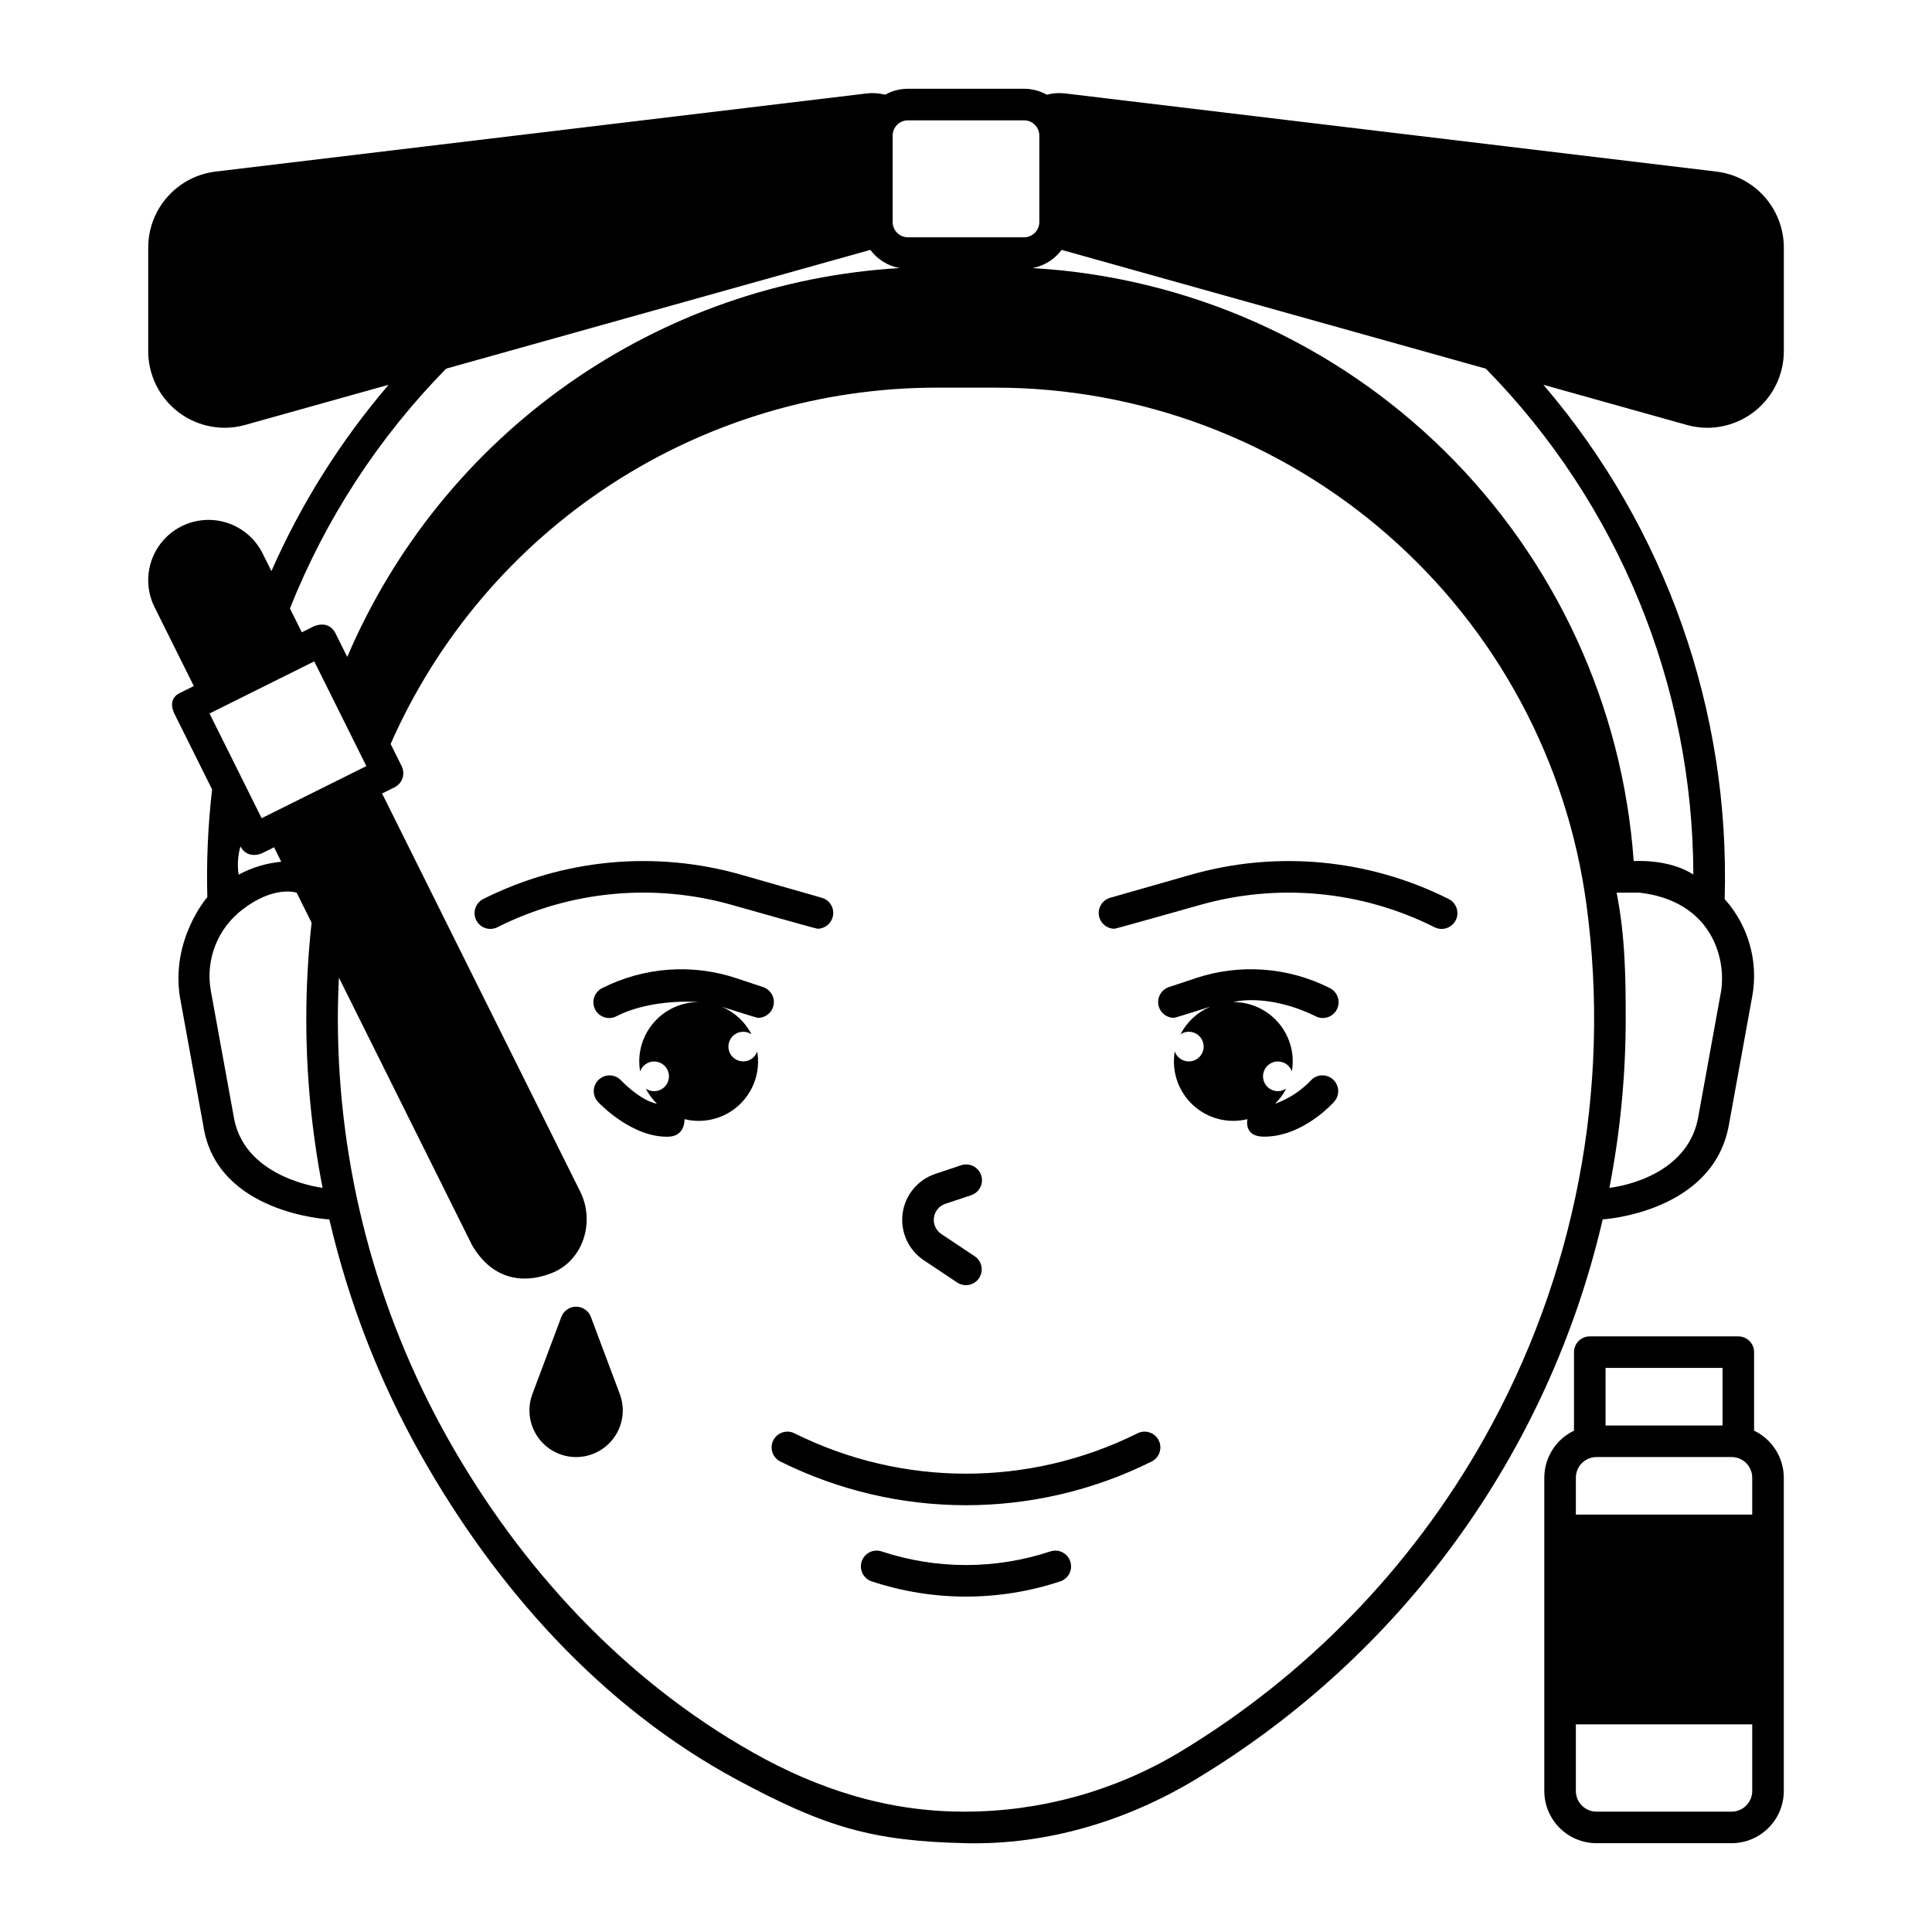
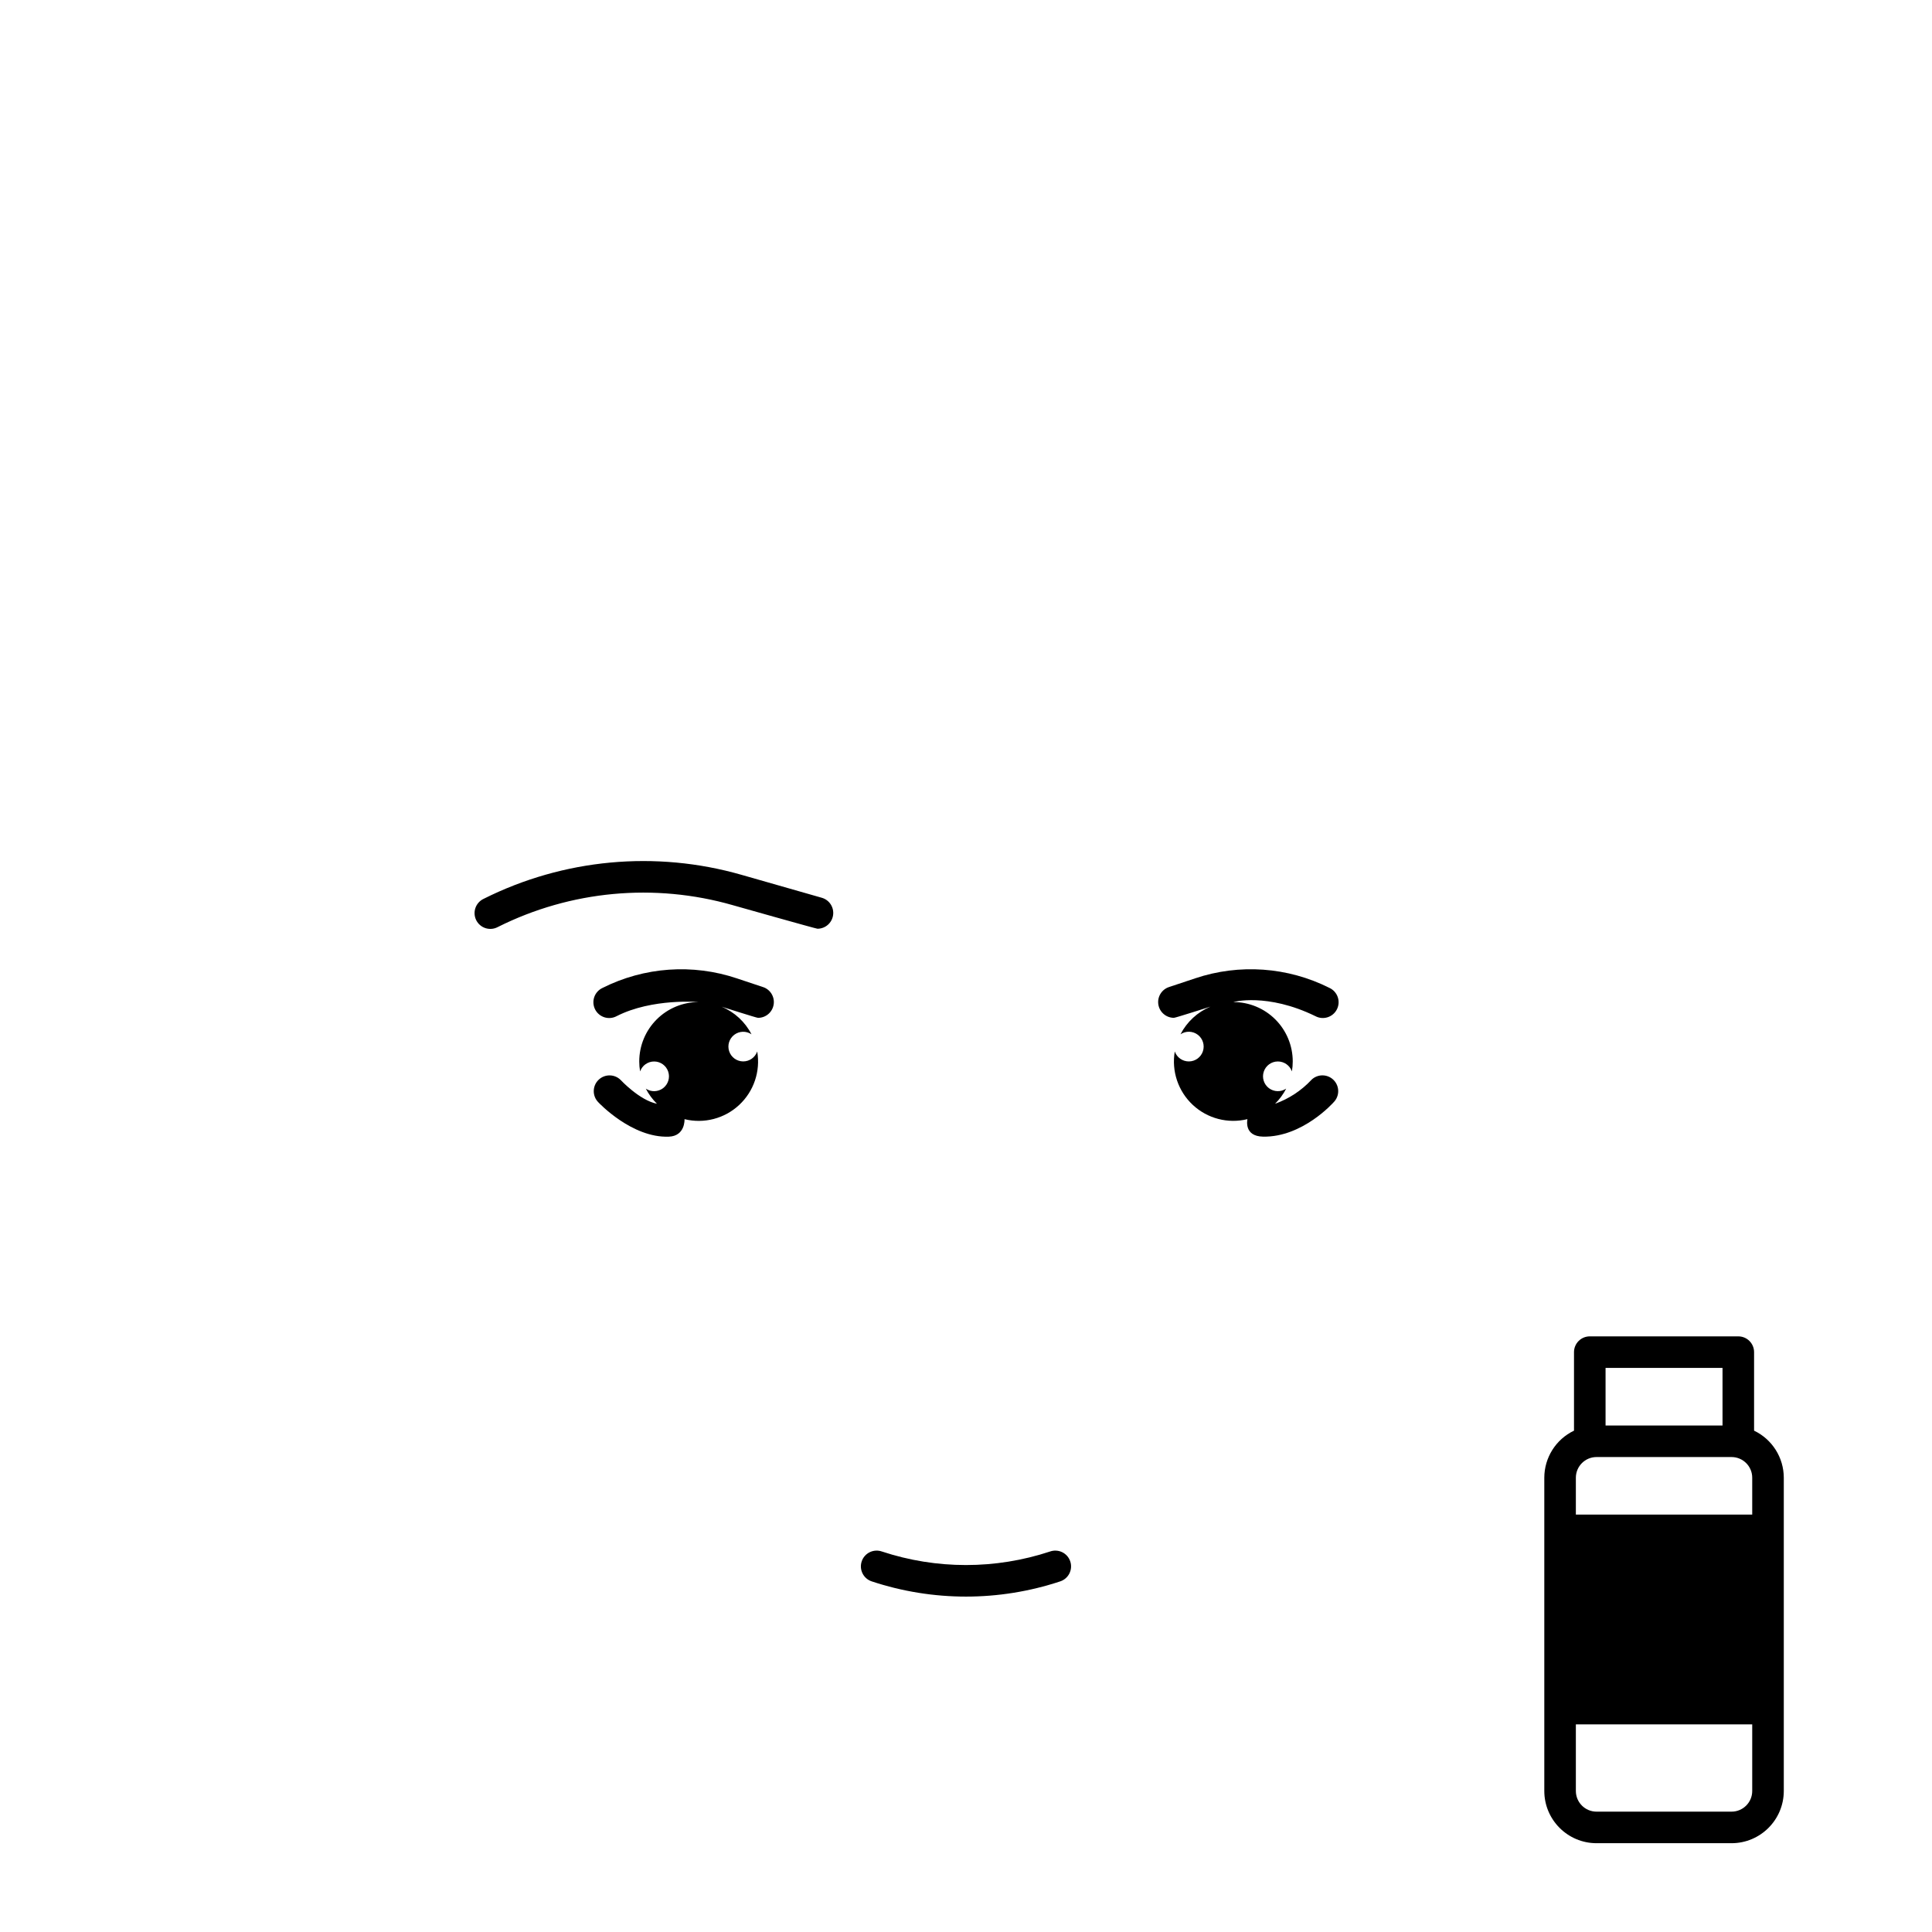
<svg xmlns="http://www.w3.org/2000/svg" fill="#000000" width="800px" height="800px" version="1.1" viewBox="144 144 512 512">
  <g>
-     <path d="m527.82 382.2c-21.184-10.613-45.582-12.883-68.355-6.352l-21.254 6.074c-2.008 0.57-3.285 2.535-2.996 4.602 0.289 2.066 2.059 3.602 4.144 3.602 0.379 0 22.406-6.234 22.406-6.234 20.762-5.953 43.008-3.887 62.316 5.793 0.996 0.531 2.164 0.637 3.238 0.293 1.074-0.344 1.969-1.105 2.473-2.113 0.504-1.012 0.578-2.18 0.207-3.246-0.371-1.066-1.156-1.938-2.176-2.414z" />
    <path d="m491.51 430.21c-2.66 2.832-5.957 4.992-9.613 6.301 1.191-1.172 2.188-2.527 2.953-4.012-1.398 0.941-3.238 0.891-4.582-0.129-1.34-1.02-1.887-2.777-1.355-4.375s2.019-2.684 3.703-2.695c1.684-0.016 3.191 1.043 3.75 2.633 0.148-0.871 0.223-1.754 0.223-2.637 0-4.176-1.656-8.18-4.609-11.133-2.953-2.953-6.957-4.609-11.133-4.609-0.117 0 8.93-2.519 21.746 3.738 0.996 0.531 2.164 0.637 3.238 0.293 1.074-0.34 1.965-1.105 2.469-2.113 0.508-1.008 0.582-2.18 0.211-3.246-0.371-1.062-1.156-1.934-2.18-2.414-11.062-5.566-23.895-6.481-35.633-2.531l-6.918 2.305c-1.945 0.652-3.133 2.613-2.805 4.637 0.328 2.023 2.078 3.512 4.125 3.512 0.438 0 9.184-2.816 9.656-2.953v0.004c-3.414 1.43-6.215 4.019-7.914 7.312 1.398-0.945 3.242-0.895 4.582 0.125 1.344 1.02 1.887 2.777 1.355 4.379-0.531 1.598-2.023 2.68-3.707 2.691-1.684 0.012-3.191-1.051-3.746-2.641-0.895 5.227 0.902 10.555 4.785 14.172 3.879 3.613 9.32 5.027 14.473 3.762-0.016 0.152-1.012 4.535 4.133 4.637 10.508 0.207 18.695-9.098 18.695-9.098v0.004c1.633-1.637 1.633-4.281 0-5.918-1.633-1.633-4.281-1.633-5.914 0z" />
    <path d="m338.23 383.89s22.023 6.234 22.406 6.234c2.086 0 3.852-1.539 4.141-3.606 0.289-2.062-0.988-4.027-2.992-4.598l-21.254-6.074c-22.777-6.531-47.176-4.262-68.359 6.352-1.02 0.48-1.809 1.352-2.176 2.414-0.371 1.066-0.297 2.238 0.207 3.246 0.504 1.008 1.395 1.773 2.469 2.113 1.078 0.344 2.246 0.238 3.238-0.293 19.312-9.68 41.555-11.746 62.32-5.789z" />
    <path d="m346.22 405.59-6.918-2.305c-11.742-3.949-24.574-3.039-35.637 2.531-1.02 0.477-1.809 1.348-2.18 2.414-0.367 1.066-0.293 2.234 0.211 3.246 0.504 1.008 1.395 1.77 2.469 2.113 1.078 0.344 2.246 0.238 3.238-0.293 9.477-4.836 21.867-3.738 21.746-3.738v-0.004c-4.172 0-8.18 1.66-11.133 4.613-2.949 2.953-4.609 6.957-4.609 11.133 0 0.883 0.074 1.766 0.227 2.637 0.555-1.59 2.062-2.648 3.746-2.633 1.684 0.012 3.172 1.098 3.703 2.695s-0.016 3.356-1.355 4.375c-1.34 1.016-3.184 1.07-4.578 0.129 0.766 1.484 1.762 2.836 2.953 4.008-4.629-0.926-9.613-6.297-9.613-6.297-1.633-1.633-4.281-1.633-5.914 0-1.633 1.633-1.633 4.281 0 5.914 0 0 8.855 9.504 18.695 9.098 4.297-0.176 4.152-4.484 4.133-4.637 5.152 1.27 10.598-0.145 14.48-3.762 3.883-3.613 5.684-8.945 4.785-14.176-0.555 1.59-2.059 2.644-3.738 2.633-1.68-0.012-3.168-1.094-3.695-2.688-0.531-1.594 0.012-3.352 1.348-4.367 1.34-1.016 3.176-1.07 4.57-0.133-1.695-3.293-4.496-5.879-7.914-7.312 0.473 0.137 9.219 2.953 9.656 2.953 2.051 0 3.801-1.488 4.129-3.516 0.328-2.023-0.859-3.988-2.805-4.637z" />
-     <path d="m388.82 477.98 8.855 5.902c1.922 1.273 4.512 0.75 5.789-1.168 1.277-1.918 0.766-4.508-1.148-5.789l-8.855-5.902v-0.004c-1.43-0.953-2.191-2.633-1.961-4.336 0.227-1.699 1.402-3.121 3.031-3.664l6.789-2.262v-0.004c1.066-0.336 1.953-1.09 2.457-2.086 0.508-1 0.594-2.156 0.242-3.219-0.355-1.062-1.121-1.938-2.125-2.43-1.004-0.496-2.16-0.566-3.219-0.199l-6.789 2.262v0.004c-4.66 1.551-8.027 5.621-8.68 10.488-0.648 4.867 1.527 9.68 5.613 12.406z" />
-     <path d="m445.36 523.89c-28.574 14.199-62.148 14.199-90.723 0-0.996-0.531-2.164-0.637-3.238-0.297-1.074 0.344-1.965 1.105-2.473 2.117-0.504 1.008-0.578 2.176-0.207 3.242 0.371 1.066 1.156 1.938 2.18 2.414 30.93 15.375 67.273 15.375 98.203 0 1.02-0.477 1.805-1.348 2.176-2.414 0.371-1.066 0.297-2.234-0.207-3.242-0.504-1.012-1.395-1.773-2.473-2.117-1.074-0.34-2.242-0.234-3.238 0.297z" />
    <path d="m422.29 555.16c-14.477 4.789-30.113 4.789-44.59 0-1.055-0.367-2.215-0.297-3.219 0.195-1.004 0.492-1.77 1.367-2.121 2.43-0.355 1.062-0.27 2.223 0.238 3.219 0.508 0.996 1.391 1.75 2.457 2.09 16.195 5.359 33.684 5.359 49.879 0 1.066-0.34 1.949-1.094 2.457-2.09 0.508-0.996 0.594-2.156 0.238-3.219-0.352-1.062-1.117-1.938-2.121-2.43-1.004-0.492-2.164-0.562-3.219-0.195z" />
-     <path d="m300.59 493c-0.613-1.633-2.172-2.715-3.914-2.715-1.746 0-3.305 1.082-3.918 2.715l-7.664 20.43h0.004c-1.426 3.797-0.895 8.051 1.414 11.383 2.309 3.336 6.106 5.324 10.164 5.324 4.055 0 7.852-1.988 10.16-5.324 2.312-3.332 2.84-7.586 1.418-11.383z" />
    <path d="m608.85 523.14v-20.805c0-2.312-1.871-4.184-4.18-4.184h-39.359c-2.312 0-4.184 1.871-4.184 4.184v20.805c-4.805 2.297-7.863 7.144-7.871 12.469v83.023-0.004c0.008 7.641 6.199 13.832 13.836 13.84h35.793c7.641-0.008 13.828-6.199 13.84-13.84v-83.02c-0.008-5.324-3.07-10.172-7.875-12.469zm-41.758 6.992h35.793c3.023 0.004 5.473 2.453 5.473 5.477v9.777h-46.738v-9.777c0.004-3.023 2.453-5.473 5.473-5.477zm33.395-23.617v15.254h-30.996v-15.254zm2.398 117.59h-35.793c-3.019-0.004-5.469-2.453-5.473-5.477v-17.648h46.738v17.648c0 3.023-2.449 5.473-5.473 5.477z" />
-     <path d="m598.87 189.47-172.53-20.703c-1.648-0.199-3.316-0.086-4.922 0.332-1.844-1.031-3.922-1.574-6.035-1.574h-30.773c-2.113 0-4.191 0.543-6.035 1.574-1.602-0.418-3.273-0.531-4.918-0.332l-172.52 20.703c-4.922 0.594-9.457 2.969-12.746 6.68-3.293 3.707-5.109 8.492-5.113 13.453v27.473c0.004 5.367 2.133 10.516 5.922 14.316 3.789 3.805 8.93 5.949 14.297 5.973 1.867-0.004 3.727-0.258 5.523-0.766l37.969-10.629c-12.715 14.848-23.184 31.488-31.062 49.379l-2.344-4.707c-2.547-5.113-7.625-8.48-13.328-8.836-5.703-0.352-11.16 2.363-14.316 7.125-3.156 4.762-3.535 10.848-0.988 15.961l10.414 20.922-3.305 1.645c-3.035 1.234-2.734 3.863-1.879 5.609l10.027 20.141c-1.098 9.473-1.52 19.012-1.266 28.547 0 0-9.602 10.93-7.293 26.301l6.207 34.125c3.418 23.527 33.422 24.977 33.422 24.977l0.004-0.004c5.062 21.816 13.207 42.797 24.191 62.312 19.977 35.449 48.031 66.93 83.891 86.211 23.398 12.582 35.824 16.234 60.641 16.793 21.348 0.477 42.32-5.805 60.641-16.793v-0.004c27.062-16.234 50.578-37.75 69.148-63.266 18.566-25.516 31.809-54.512 38.934-85.254 0 0 29.238-1.711 33.43-24.973l6.199-34.125c1.688-9.262-1.012-18.785-7.309-25.781 1.504-49.828-15.621-98.426-48.031-136.3l37.965 10.629c1.793 0.504 3.652 0.762 5.519 0.766 5.367-0.023 10.512-2.168 14.301-5.969 3.793-3.805 5.926-8.953 5.93-14.32v-27.473c-0.004-4.961-1.824-9.746-5.113-13.453-3.293-3.711-7.824-6.086-12.746-6.68zm-214.26-13.582h30.777c2.234 0.004 4.043 1.812 4.047 4.047v22.906c-0.004 2.231-1.812 4.043-4.047 4.043h-30.777c-2.234 0-4.043-1.812-4.047-4.043v-22.906c0.004-2.234 1.812-4.043 4.047-4.047zm-122.37 65.805 112.41-31.473c1.875 2.531 4.641 4.254 7.738 4.824-31.566 1.867-61.984 12.5-87.84 30.707-25.852 18.203-46.117 43.254-58.52 72.34l-3.133-6.289c-0.887-1.691-2.617-2.969-5.609-1.879l-3.305 1.645-3.148-6.324h0.004c9.434-23.727 23.508-45.332 41.398-63.551zm-34.961 77.578 13.809 27.75-27.75 13.812-13.812-27.75zm-19.566 49.031c0.73 1.469 2.547 3.004 5.609 1.879l3.305-1.645 1.906 3.824v0.004c-3.957 0.383-7.797 1.547-11.297 3.426-0.371-2.504-0.211-5.055 0.477-7.488zm-1.633 72.379-6.211-34.125 0.004 0.004c-0.727-4.027-0.32-8.176 1.172-11.984s4.012-7.129 7.277-9.59c8.387-6.445 14.289-4.422 14.289-4.422l3.965 7.969c-0.93 8.48-1.398 17.004-1.406 25.535 0.004 15.012 1.449 29.988 4.316 44.723 0 0-20.191-2.312-23.406-18.105zm331.16 84.676c-19.316 34.25-47.191 62.902-80.902 83.148-17.043 10.148-36.5 15.535-56.336 15.598-20.797 0.137-39.434-6.078-56.34-15.602-34.207-19.27-61.641-48.953-80.902-83.141-19.129-33.977-29.195-72.301-29.227-111.29 0-3.641 0.109-7.305 0.289-10.977l35.309 70.941c6.242 10.602 15.617 9.66 21.441 7.191 8.117-3.445 11.121-13.547 7.191-21.441l-52.504-105.5 3.305-1.645h-0.004c0.996-0.496 1.75-1.363 2.106-2.414 0.352-1.055 0.273-2.203-0.223-3.195l-2.918-5.867-0.004 0.004c12.359-28.086 32.617-51.969 58.312-68.734 25.695-16.77 55.711-25.699 86.395-25.703h15.547c38.254 0.004 75.207 13.875 104.01 39.047 28.805 25.172 47.504 59.938 52.629 97.848 6.625 48.941-2.918 98.707-27.176 141.73zm62.887-118.8-6.199 34.125c-3.402 16.184-23.418 18.105-23.418 18.105l-0.004-0.004c2.867-14.734 4.316-29.711 4.32-44.723 0-10.48-0.082-21.73-2.41-33.504h6.012c18.656 2.129 23.051 16.66 21.699 26zm-7.359-30.785c-6.543-4.262-15.824-3.578-15.824-3.578-2.934-41.082-20.723-79.691-50.047-108.61-29.324-28.922-68.176-46.176-109.3-48.543 3.098-0.566 5.867-2.289 7.742-4.82l112.41 31.473c35.152 35.789 54.895 83.918 55.004 134.08z" />
  </g>
</svg>